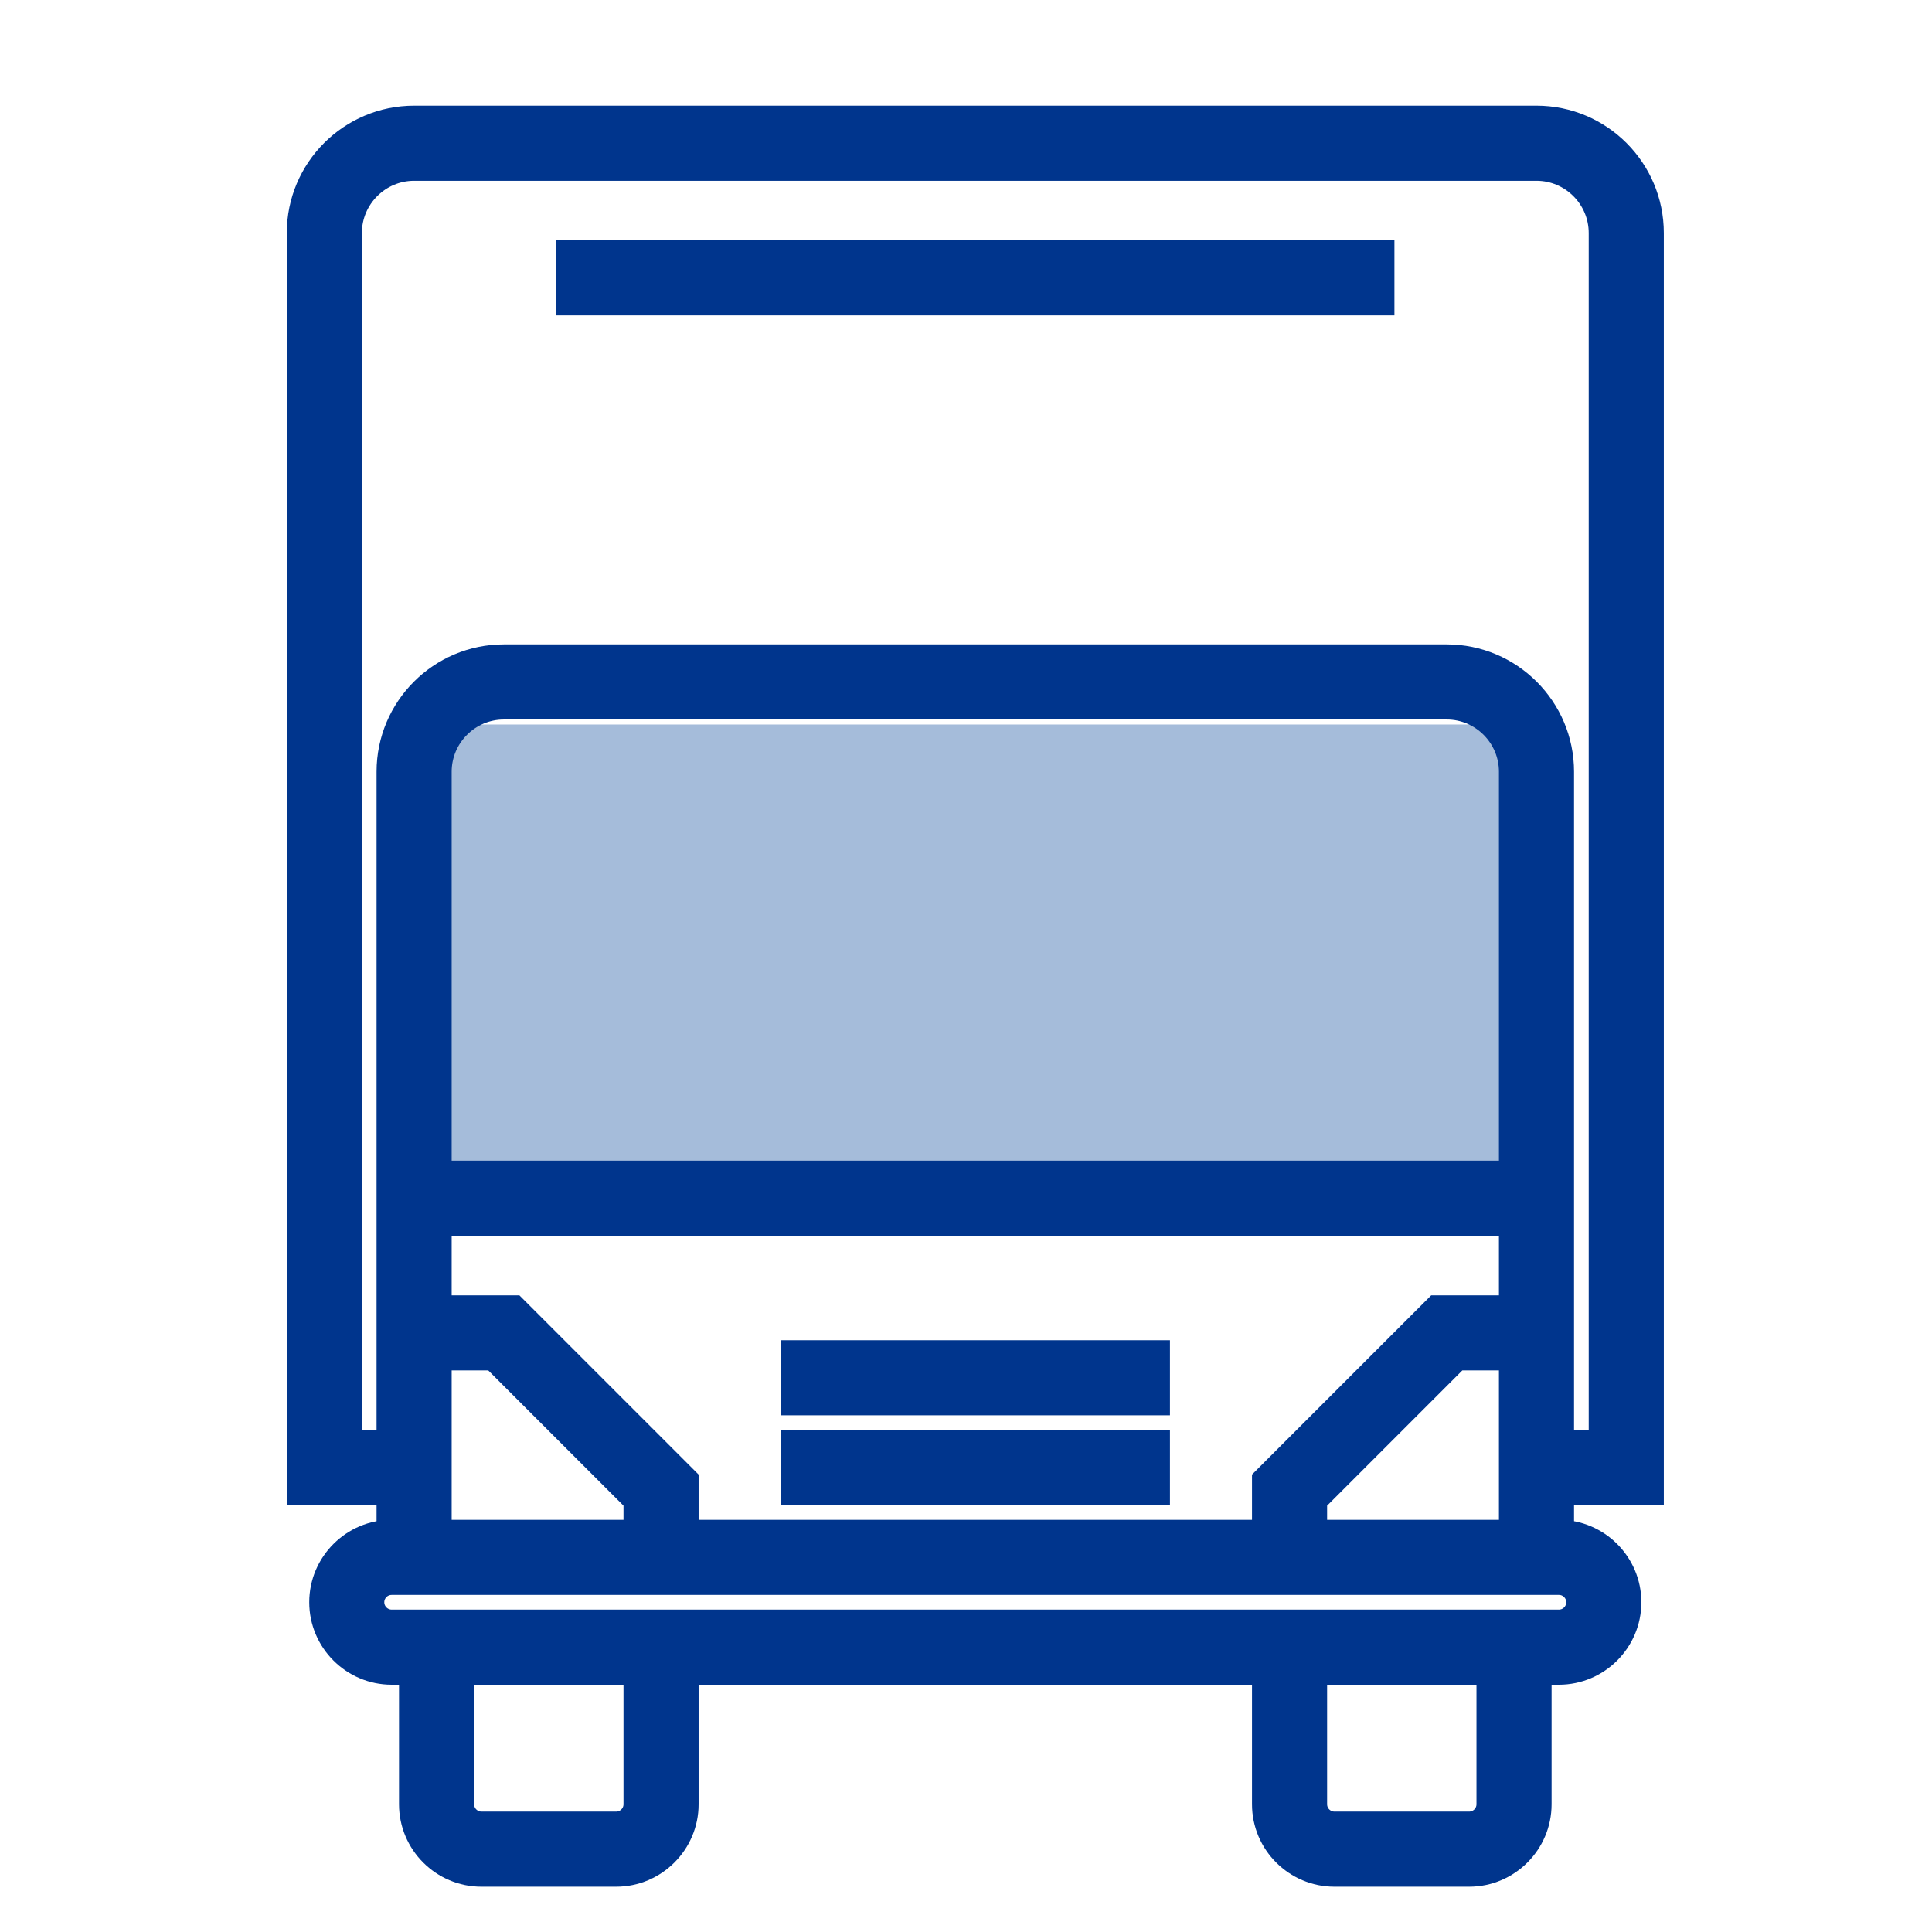
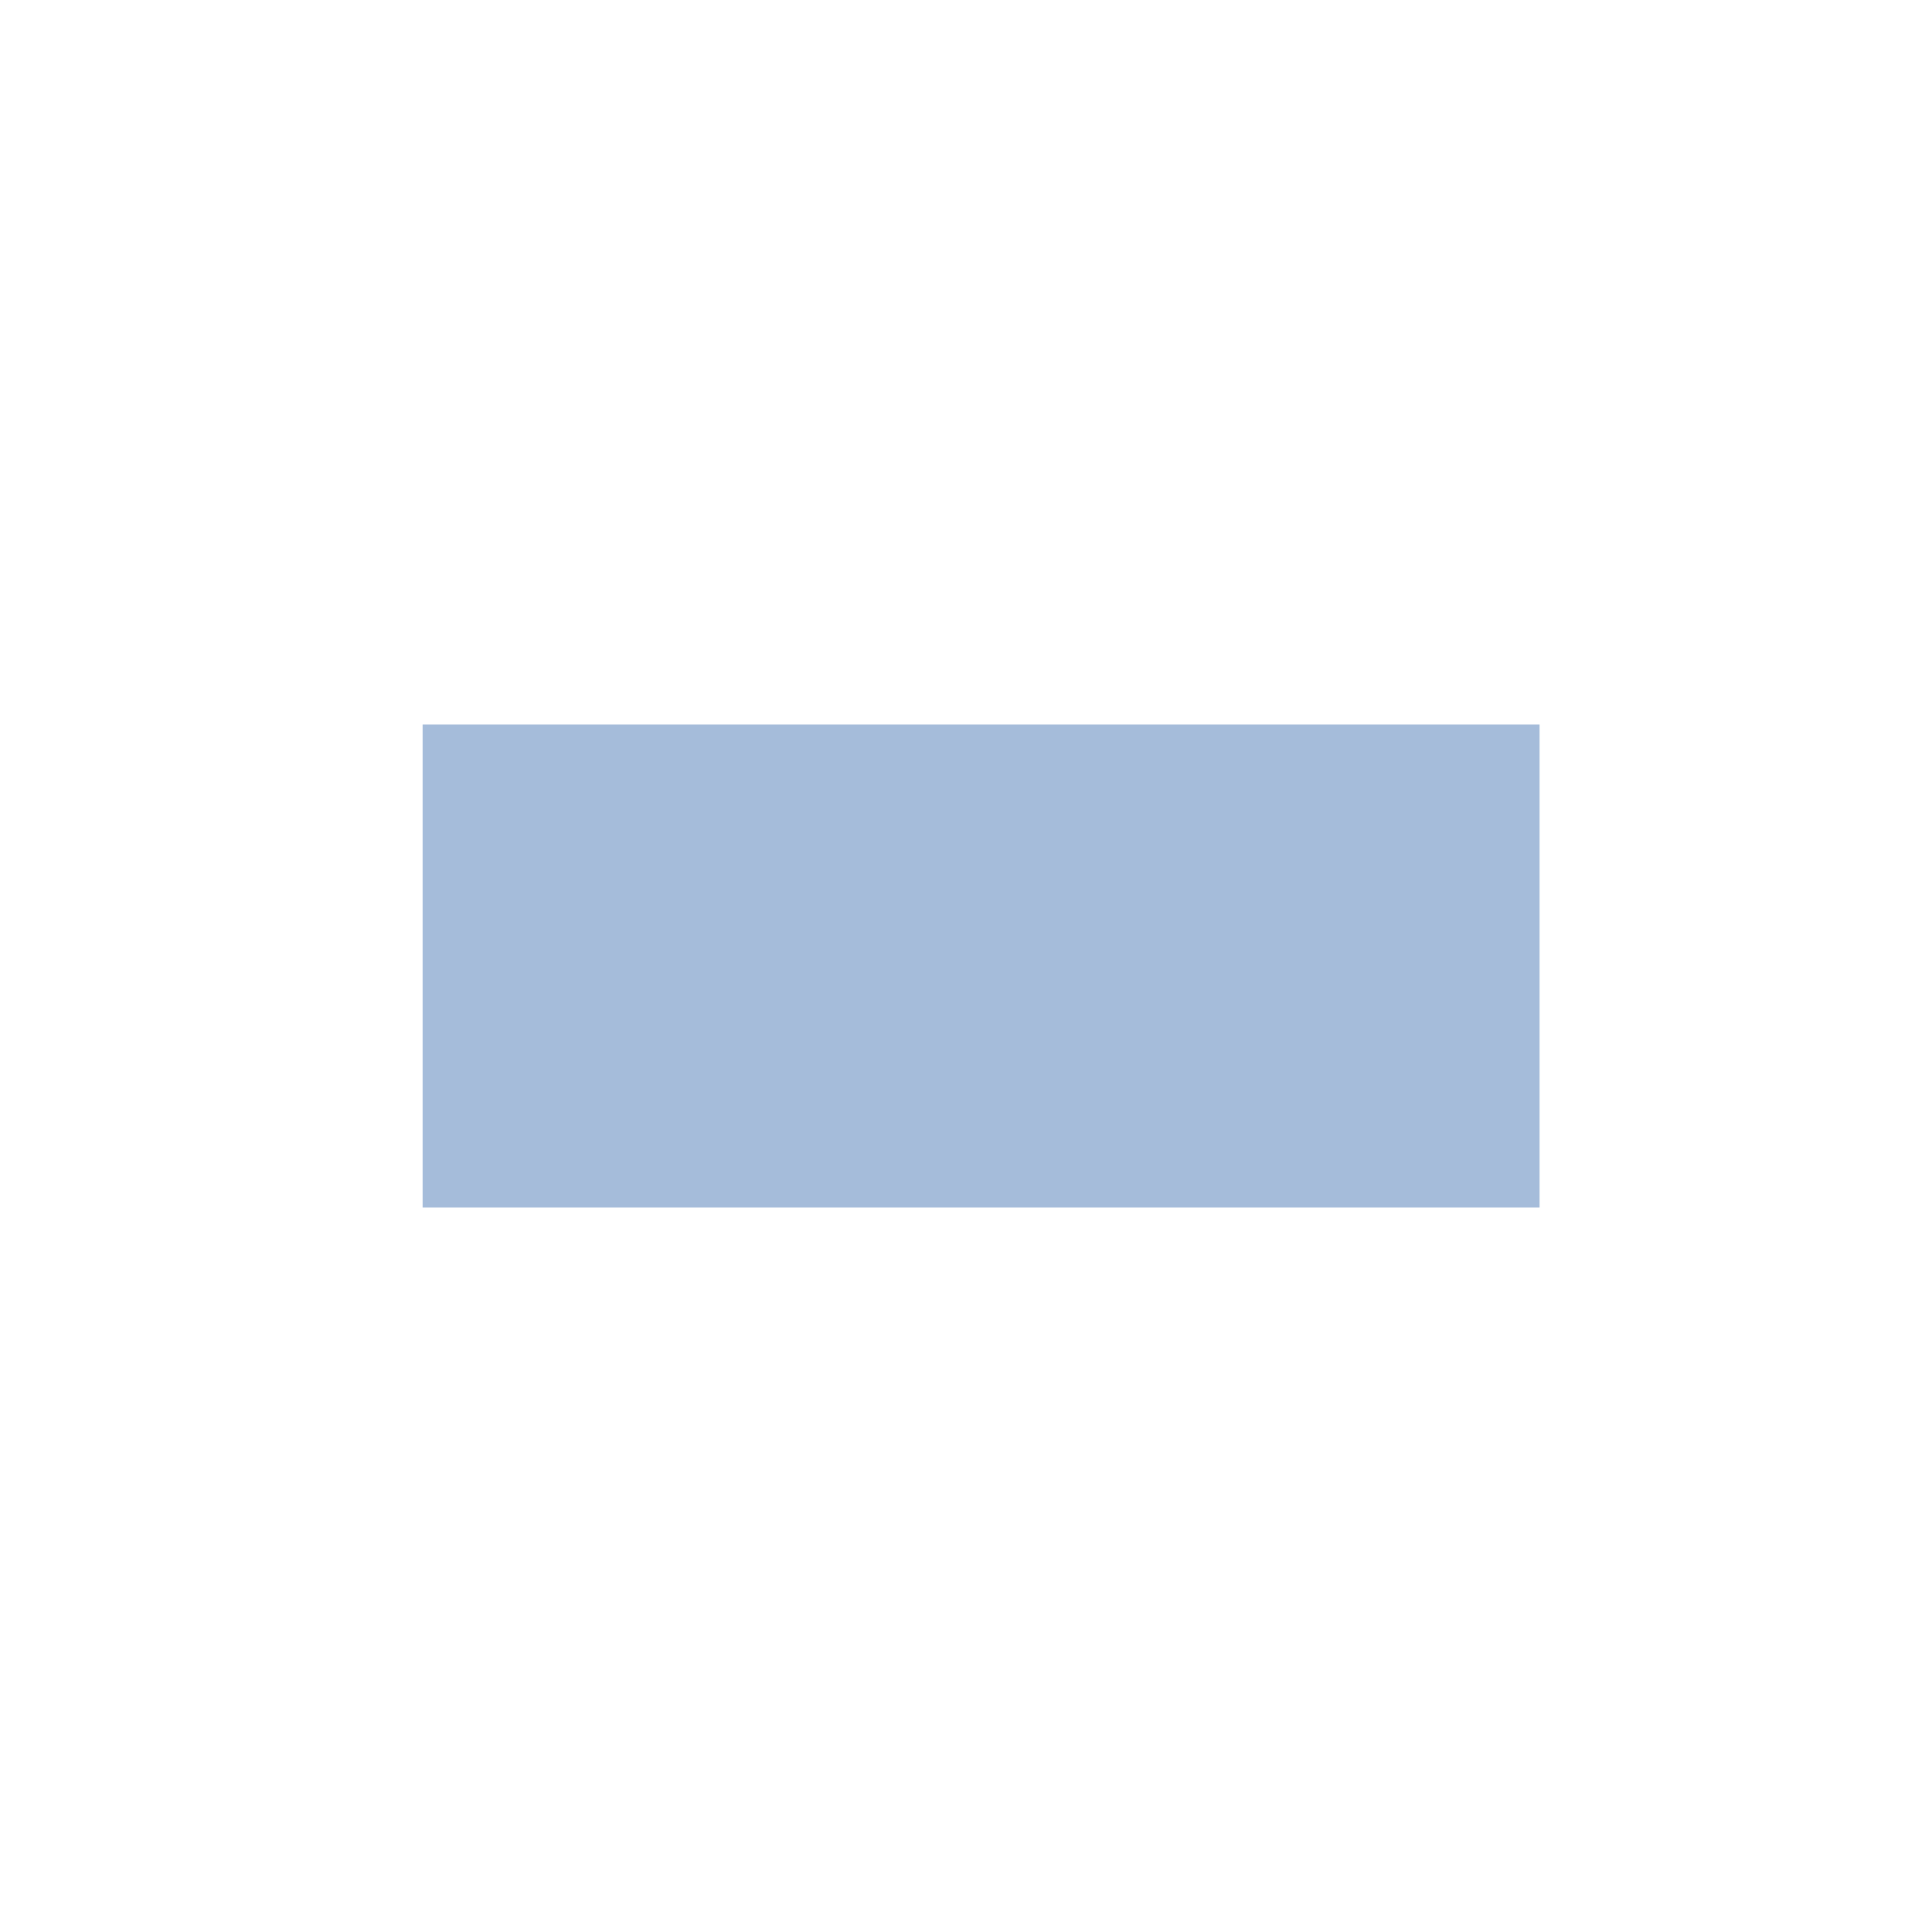
<svg xmlns="http://www.w3.org/2000/svg" width="32px" height="32px" viewBox="0 0 32 32" version="1.1">
  <title>Large Icons / Road</title>
  <desc>Created with Sketch Beta.</desc>
  <g id="Large-Icons-/-Road" stroke="none" stroke-width="1" fill="none" fill-rule="evenodd">
    <polygon id="Path-2" fill="#A5BCDA" points="7 12 7 20 25.5 20 25.5 12" />
-     <path d="M27.308,24.679 L25.821,24.679 L25.821,25.423 C26.435,25.423 26.936,25.924 26.936,26.538 C26.936,27.153 26.435,27.654 25.821,27.654 L25.449,27.654 L25.449,29.885 C25.449,30.499 24.948,31 24.333,31 L22.103,31 C21.488,31 20.987,30.499 20.987,29.885 L20.987,27.654 L11.321,27.654 L11.321,29.885 C11.321,30.499 10.819,31 10.205,31 L7.974,31 C7.36,31 6.859,30.499 6.859,29.885 L6.859,27.654 L6.487,27.654 C5.873,27.654 5.372,27.153 5.372,26.538 C5.372,25.924 5.873,25.423 6.487,25.423 L6.487,24.679 L5,24.679 L5,3.859 C5,2.834 5.834,2 6.859,2 L25.449,2 C26.474,2 27.308,2.834 27.308,3.859 L27.308,24.679 Z M5.744,23.936 L6.487,23.936 L6.487,12.782 C6.487,11.757 7.321,10.923 8.346,10.923 L23.962,10.923 C24.987,10.923 25.821,11.757 25.821,12.782 L25.821,23.936 L26.564,23.936 L26.564,3.859 C26.564,3.245 26.063,2.744 25.449,2.744 L6.859,2.744 C6.245,2.744 5.744,3.245 5.744,3.859 L5.744,23.936 Z M20.987,25.423 L20.987,24.527 L23.809,21.705 L25.077,21.705 L25.077,20.218 L7.231,20.218 L7.231,21.705 L8.499,21.705 L11.321,24.527 L11.321,25.423 L20.987,25.423 Z M25.077,19.474 L25.077,12.782 C25.077,12.168 24.576,11.667 23.962,11.667 L8.346,11.667 C7.732,11.667 7.231,12.168 7.231,12.782 L7.231,19.474 L25.077,19.474 Z M7.231,22.449 L7.231,25.423 L10.577,25.423 L10.577,24.835 L8.191,22.449 L7.231,22.449 Z M10.577,29.885 L10.577,27.654 L7.603,27.654 L7.603,29.885 C7.603,30.089 7.77,30.256 7.974,30.256 L10.205,30.256 C10.41,30.256 10.577,30.089 10.577,29.885 Z M24.705,29.885 L24.705,27.654 L21.731,27.654 L21.731,29.885 C21.731,30.089 21.898,30.256 22.103,30.256 L24.333,30.256 C24.538,30.256 24.705,30.089 24.705,29.885 Z M26.192,26.538 C26.192,26.334 26.025,26.167 25.821,26.167 L6.487,26.167 C6.282,26.167 6.115,26.334 6.115,26.538 C6.115,26.743 6.282,26.91 6.487,26.91 L25.821,26.91 C26.025,26.91 26.192,26.743 26.192,26.538 Z M21.731,25.423 L25.077,25.423 L25.077,22.449 L24.117,22.449 L21.731,24.835 L21.731,25.423 Z M13.179,24.679 L13.179,23.936 L19.128,23.936 L19.128,24.679 L13.179,24.679 Z M13.179,23.192 L13.179,22.449 L19.128,22.449 L19.128,23.192 L13.179,23.192 Z M9.462,4.974 L9.462,4.231 L22.846,4.231 L22.846,4.974 L9.462,4.974 Z" id="Combined-Shape" stroke="#00358D" stroke-width="0.5" fill="#00358D" />
  </g>
</svg>